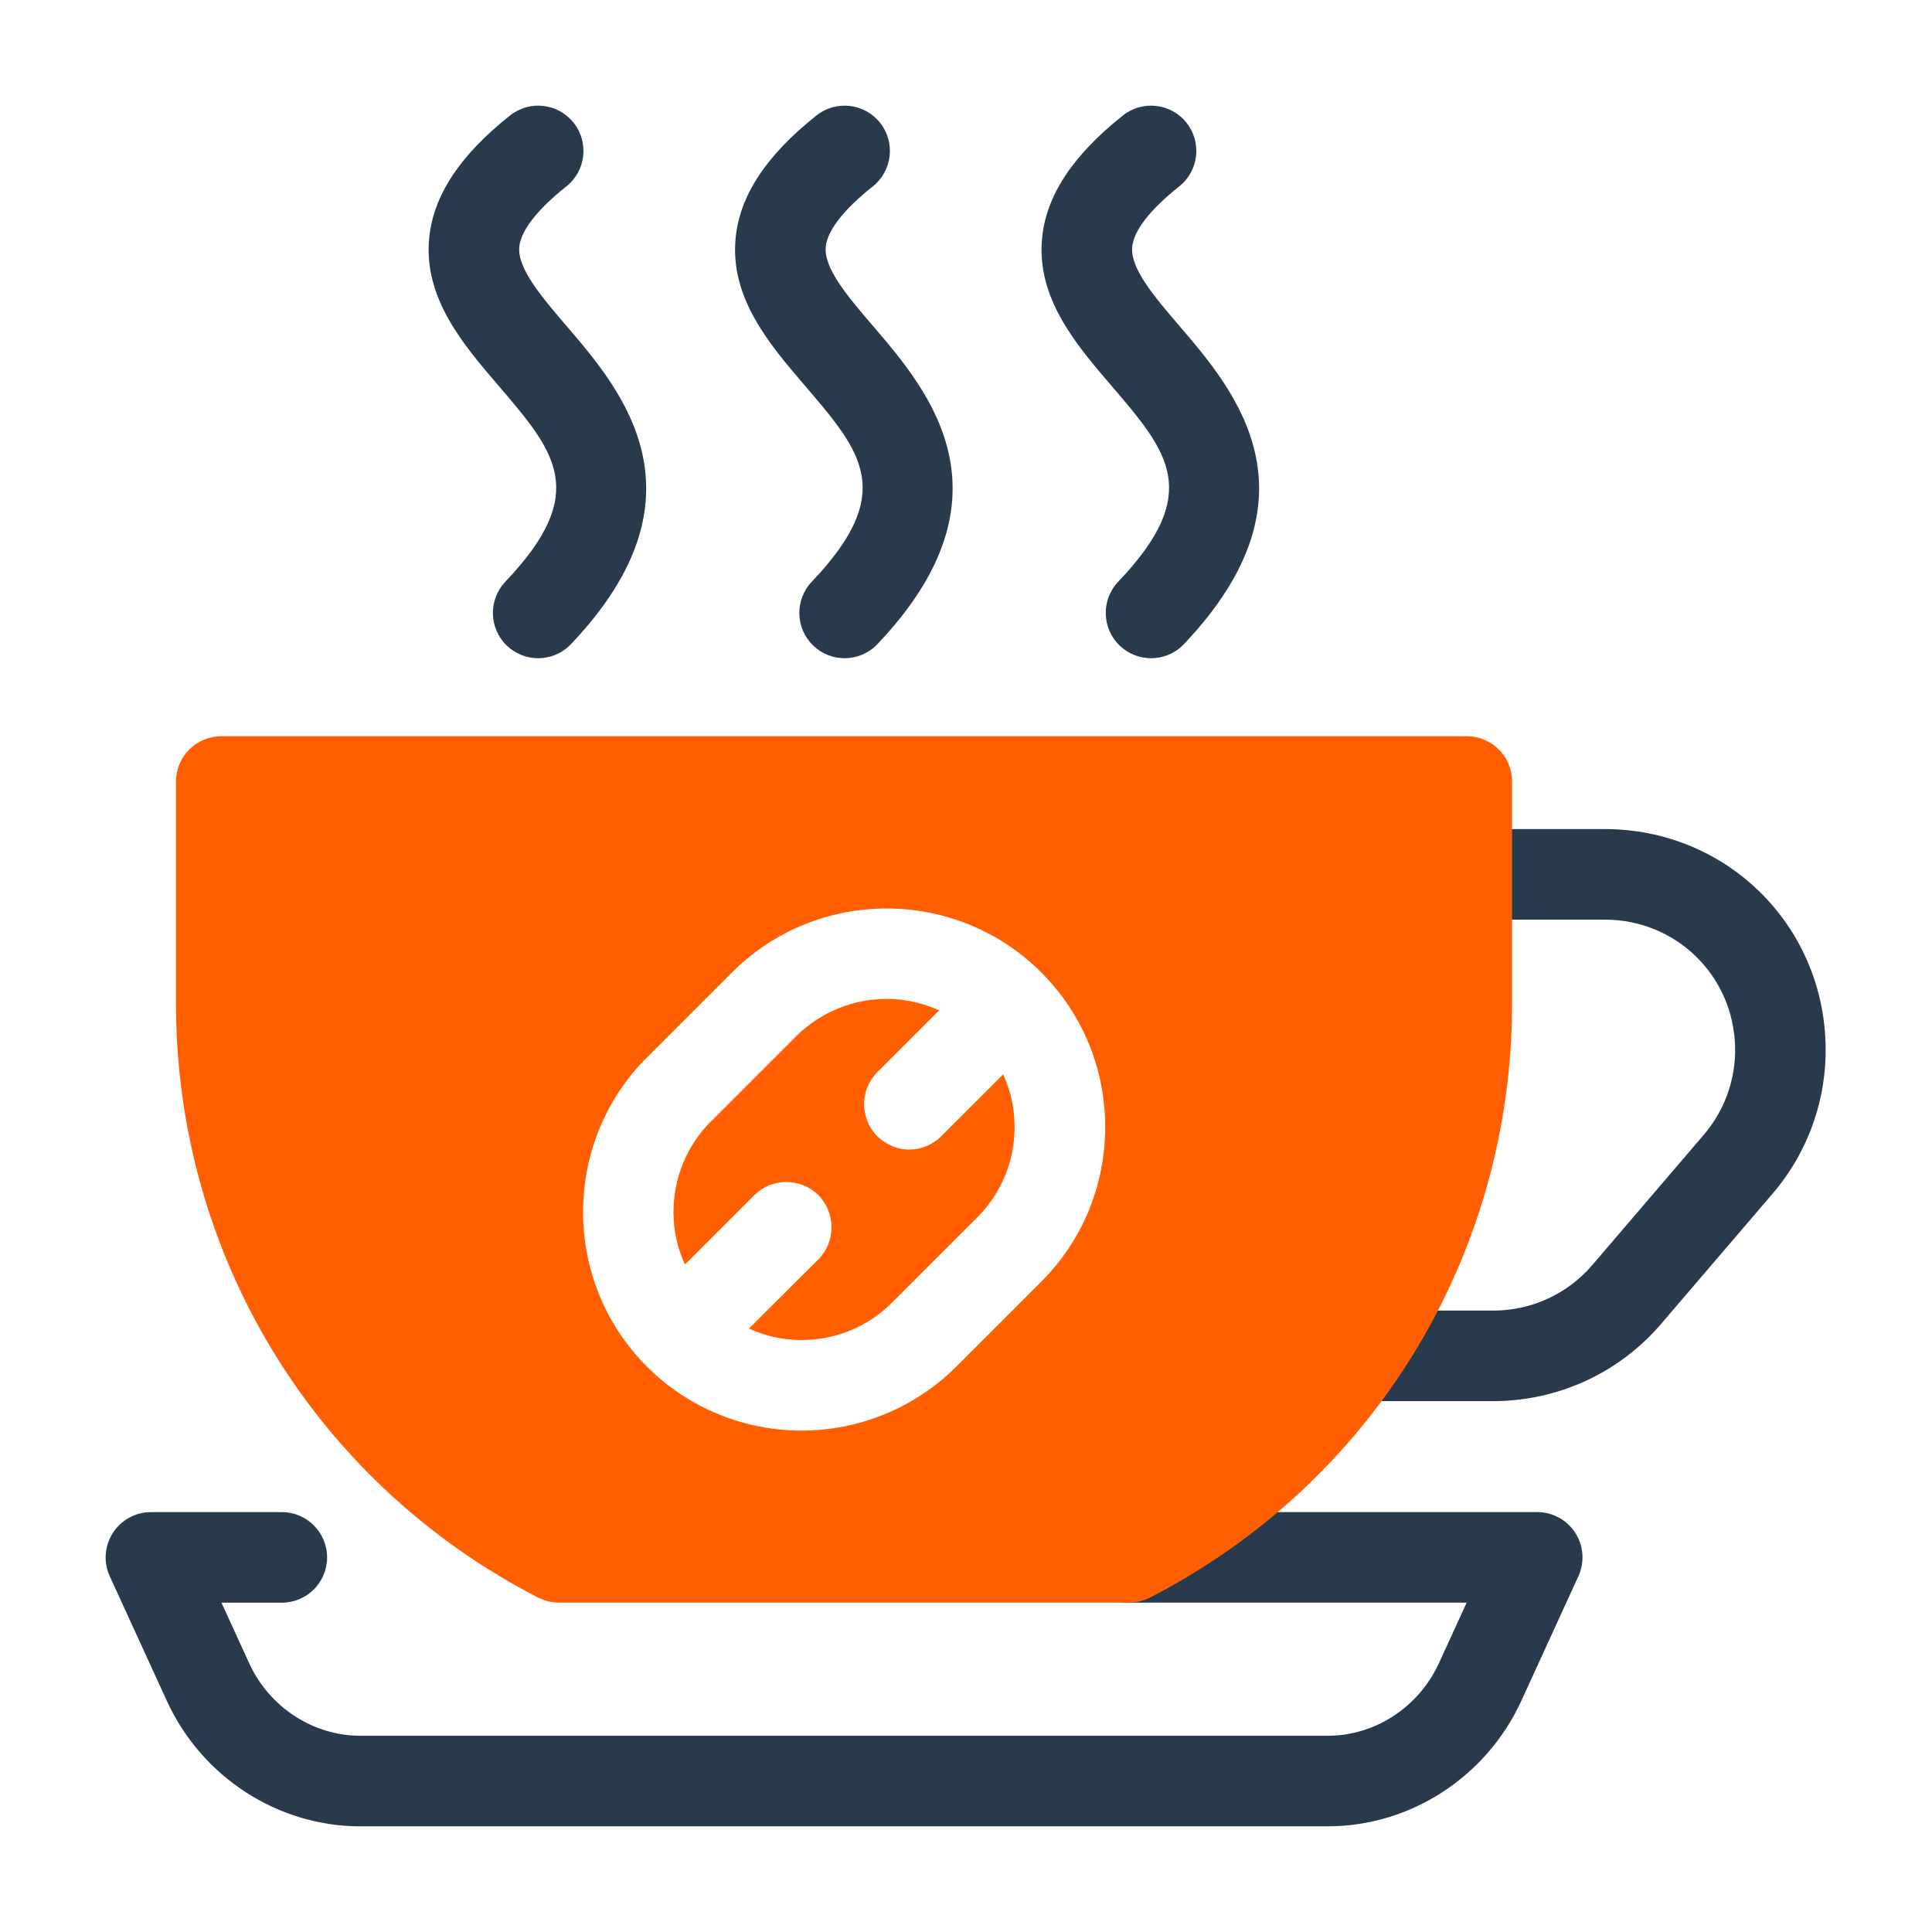
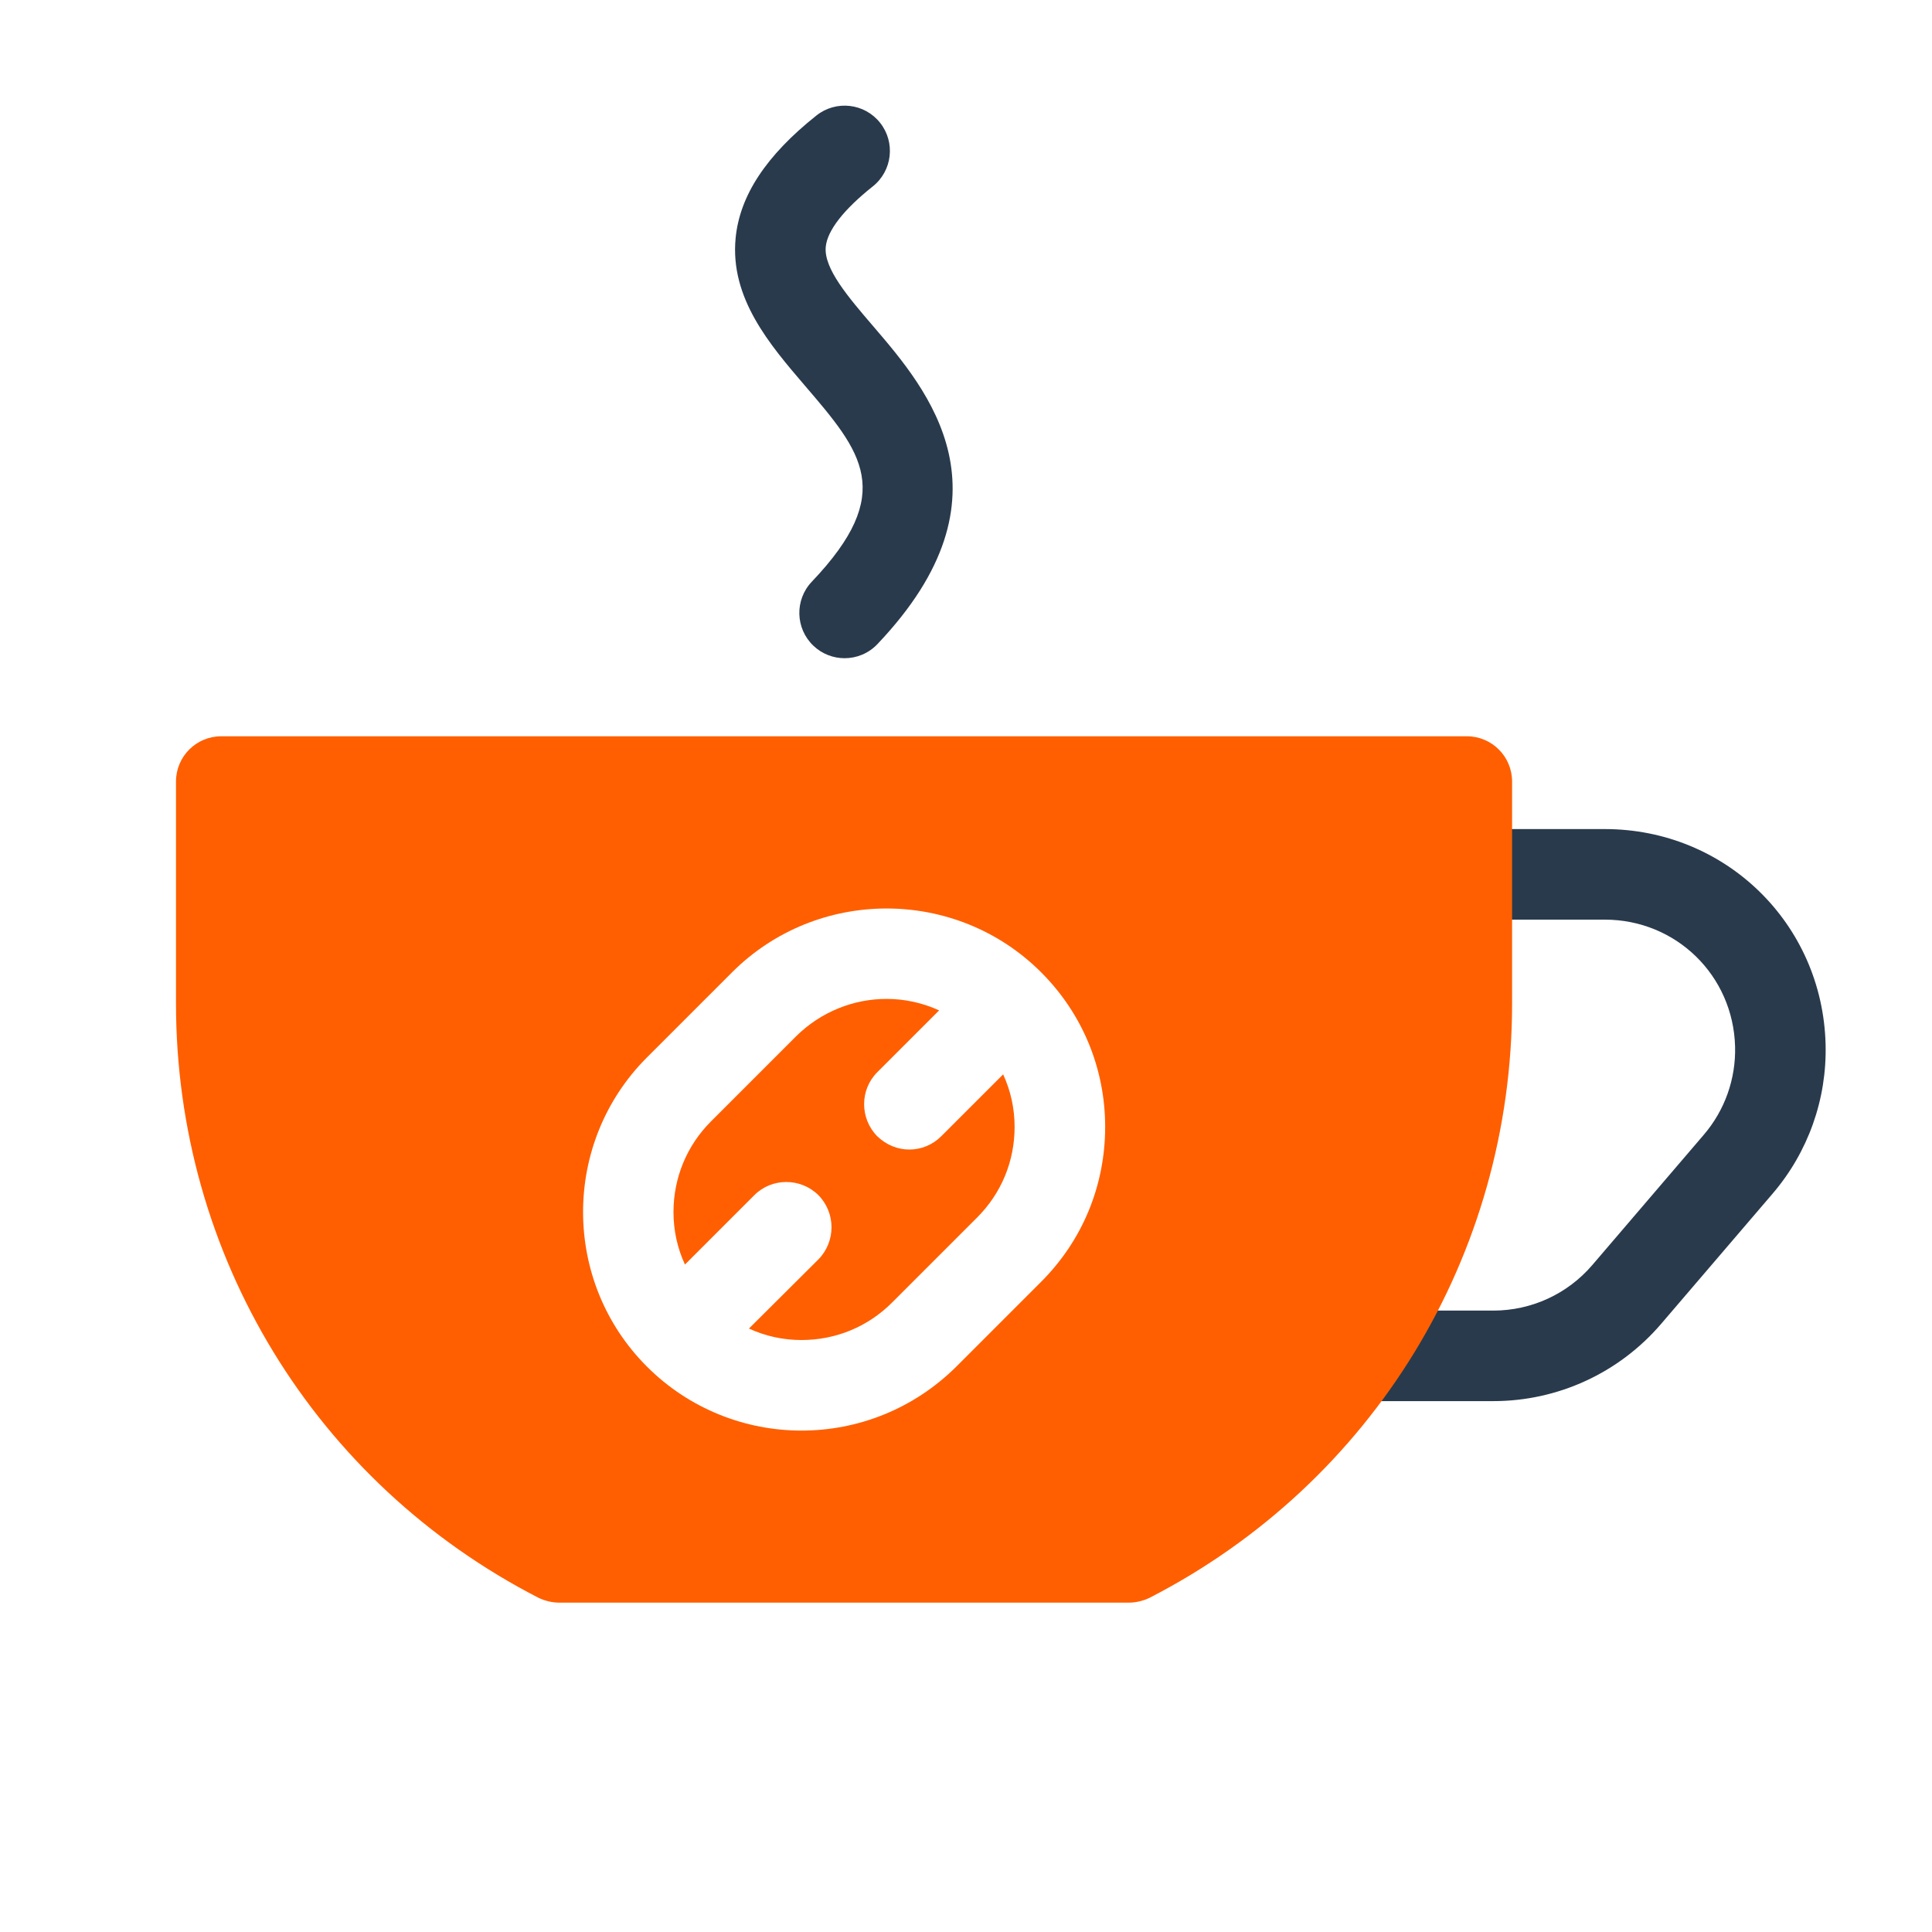
<svg xmlns="http://www.w3.org/2000/svg" id="c" data-name="DYPTA EXPAND" width="64" height="64" viewBox="0 0 64 64">
-   <path d="m43.985,60.5H11.937c-2.724,0-5.235-1.62-6.397-4.127l-1.904-4.157c-.213-.464-.174-1.005.102-1.435.276-.43.751-.69,1.262-.69h4.335c.829,0,1.5.671,1.5,1.5s-.671,1.5-1.5,1.5h-1.999l.928,2.026c.67,1.445,2.112,2.382,3.672,2.382h32.048c1.56,0,3.003-.938,3.675-2.389l.926-2.02h-11.191c-.828,0-1.5-.671-1.5-1.5s.672-1.5,1.5-1.5h13.528c.511,0,.986.26,1.263.69.275.43.313.97.101,1.435l-1.901,4.151c-1.165,2.513-3.676,4.133-6.399,4.133Z" fill="#293a4c" stroke-width="0" />
  <path d="m49.468,46.415h-4.498c-.828,0-1.5-.671-1.5-1.5s.672-1.5,1.5-1.5h4.498c1.263,0,2.459-.55,3.28-1.51l3.692-4.314c.696-.812,1.064-1.849,1.037-2.92-.062-2.359-1.957-4.207-4.317-4.207h-4.567c-.828,0-1.5-.671-1.5-1.5s.672-1.5,1.5-1.5h4.567c4,0,7.213,3.132,7.315,7.129.047,1.814-.576,3.571-1.756,4.949l-3.692,4.313c-1.393,1.626-3.419,2.559-5.56,2.559Z" fill="#293a4c" stroke-width="0" />
  <g>
-     <path d="m17.828,21.804c-.372,0-.743-.137-1.034-.413-.6-.571-.624-1.52-.053-2.121,2.807-2.952,1.663-4.288-.233-6.5-1.162-1.356-2.48-2.893-2.291-4.878.134-1.41,1.01-2.74,2.677-4.066.649-.516,1.593-.408,2.108.24.516.648.408,1.592-.24,2.108-.968.77-1.507,1.463-1.559,2.003-.068.716.733,1.651,1.582,2.642,1.796,2.096,4.804,5.604.129,10.519-.295.31-.69.466-1.087.466Z" fill="#293a4c" stroke-width="0" />
    <path d="m27.979,21.804c-.372,0-.743-.137-1.034-.413-.6-.571-.624-1.521-.053-2.121,2.808-2.952,1.663-4.288-.233-6.5-1.162-1.356-2.48-2.893-2.291-4.878.134-1.41,1.01-2.74,2.677-4.066.65-.516,1.593-.408,2.108.24.516.648.408,1.592-.24,2.108-.968.77-1.507,1.463-1.559,2.003-.068.716.733,1.651,1.582,2.641,1.797,2.096,4.804,5.604.129,10.52-.295.31-.69.466-1.087.466Z" fill="#293a4c" stroke-width="0" />
-     <path d="m38.13,21.804c-.371,0-.743-.137-1.034-.413-.6-.571-.624-1.521-.053-2.121,2.808-2.952,1.663-4.288-.232-6.5-1.163-1.356-2.48-2.893-2.291-4.878.134-1.41,1.01-2.74,2.677-4.066.647-.516,1.593-.408,2.107.24.516.648.408,1.592-.24,2.108-.968.77-1.506,1.463-1.558,2.003-.068.716.733,1.651,1.582,2.642,1.797,2.096,4.804,5.604.129,10.52-.295.31-.69.466-1.087.466Z" fill="#293a4c" stroke-width="0" />
  </g>
  <path d="m33.23,35.59l-2.05,2.05c-.29.29-.67.44-1.06.44-.38,0-.76-.15-1.06-.44-.58-.59-.58-1.54,0-2.12l2.05-2.05c-.55-.25-1.14-.38-1.74-.38-1.09,0-2.17.42-3,1.24l-2.82,2.82c-.8.8-1.24,1.87-1.24,3,0,.61.13,1.2.38,1.74l2.3-2.3c.58-.58,1.53-.58,2.12,0,.58.59.58,1.54,0,2.13l-2.3,2.29c.54.25,1.13.38,1.74.38,1.14,0,2.2-.44,3-1.24l2.82-2.82c.8-.8,1.24-1.86,1.24-3,0-.61-.13-1.2-.38-1.74Zm0,0l-2.05,2.05c-.29.29-.67.44-1.06.44-.38,0-.76-.15-1.06-.44-.58-.59-.58-1.54,0-2.12l2.05-2.05c-.55-.25-1.14-.38-1.74-.38-1.09,0-2.17.42-3,1.24l-2.82,2.82c-.8.8-1.24,1.87-1.24,3,0,.61.13,1.2.38,1.74l2.3-2.3c.58-.58,1.53-.58,2.12,0,.58.59.58,1.54,0,2.13l-2.3,2.29c.54.25,1.13.38,1.74.38,1.14,0,2.2-.44,3-1.24l2.82-2.82c.8-.8,1.24-1.86,1.24-3,0-.61-.13-1.2-.38-1.74Zm15.36-11.2H7.33c-.83,0-1.5.67-1.5,1.5v7.35c0,8.34,4.6,15.88,12.01,19.69.21.1.45.16.69.16h18.86c.24,0,.48-.06.69-.16,7.41-3.81,12.01-11.35,12.01-19.69v-7.35c0-.83-.67-1.5-1.5-1.5Zm-14.1,18.07l-2.81,2.81c-1.42,1.41-3.27,2.12-5.13,2.12-1.85,0-3.71-.71-5.12-2.12-2.82-2.82-2.82-7.42,0-10.24l2.82-2.82c2.82-2.82,7.42-2.82,10.24,0,1.37,1.37,2.12,3.19,2.12,5.12,0,1.94-.75,3.76-2.12,5.13Zm-3.31-4.82c-.29.29-.67.44-1.06.44-.38,0-.76-.15-1.06-.44-.58-.59-.58-1.54,0-2.12l2.05-2.05c-.55-.25-1.14-.38-1.74-.38-1.09,0-2.17.42-3,1.24l-2.82,2.82c-.8.8-1.24,1.87-1.24,3,0,.61.13,1.2.38,1.74l2.3-2.3c.58-.58,1.53-.58,2.12,0,.58.59.58,1.54,0,2.13l-2.3,2.29c.54.25,1.13.38,1.74.38,1.14,0,2.2-.44,3-1.24l2.82-2.82c.8-.8,1.24-1.86,1.24-3,0-.61-.13-1.2-.38-1.74l-2.05,2.05Z" fill="#ff5f00" stroke-width="0" />
</svg>